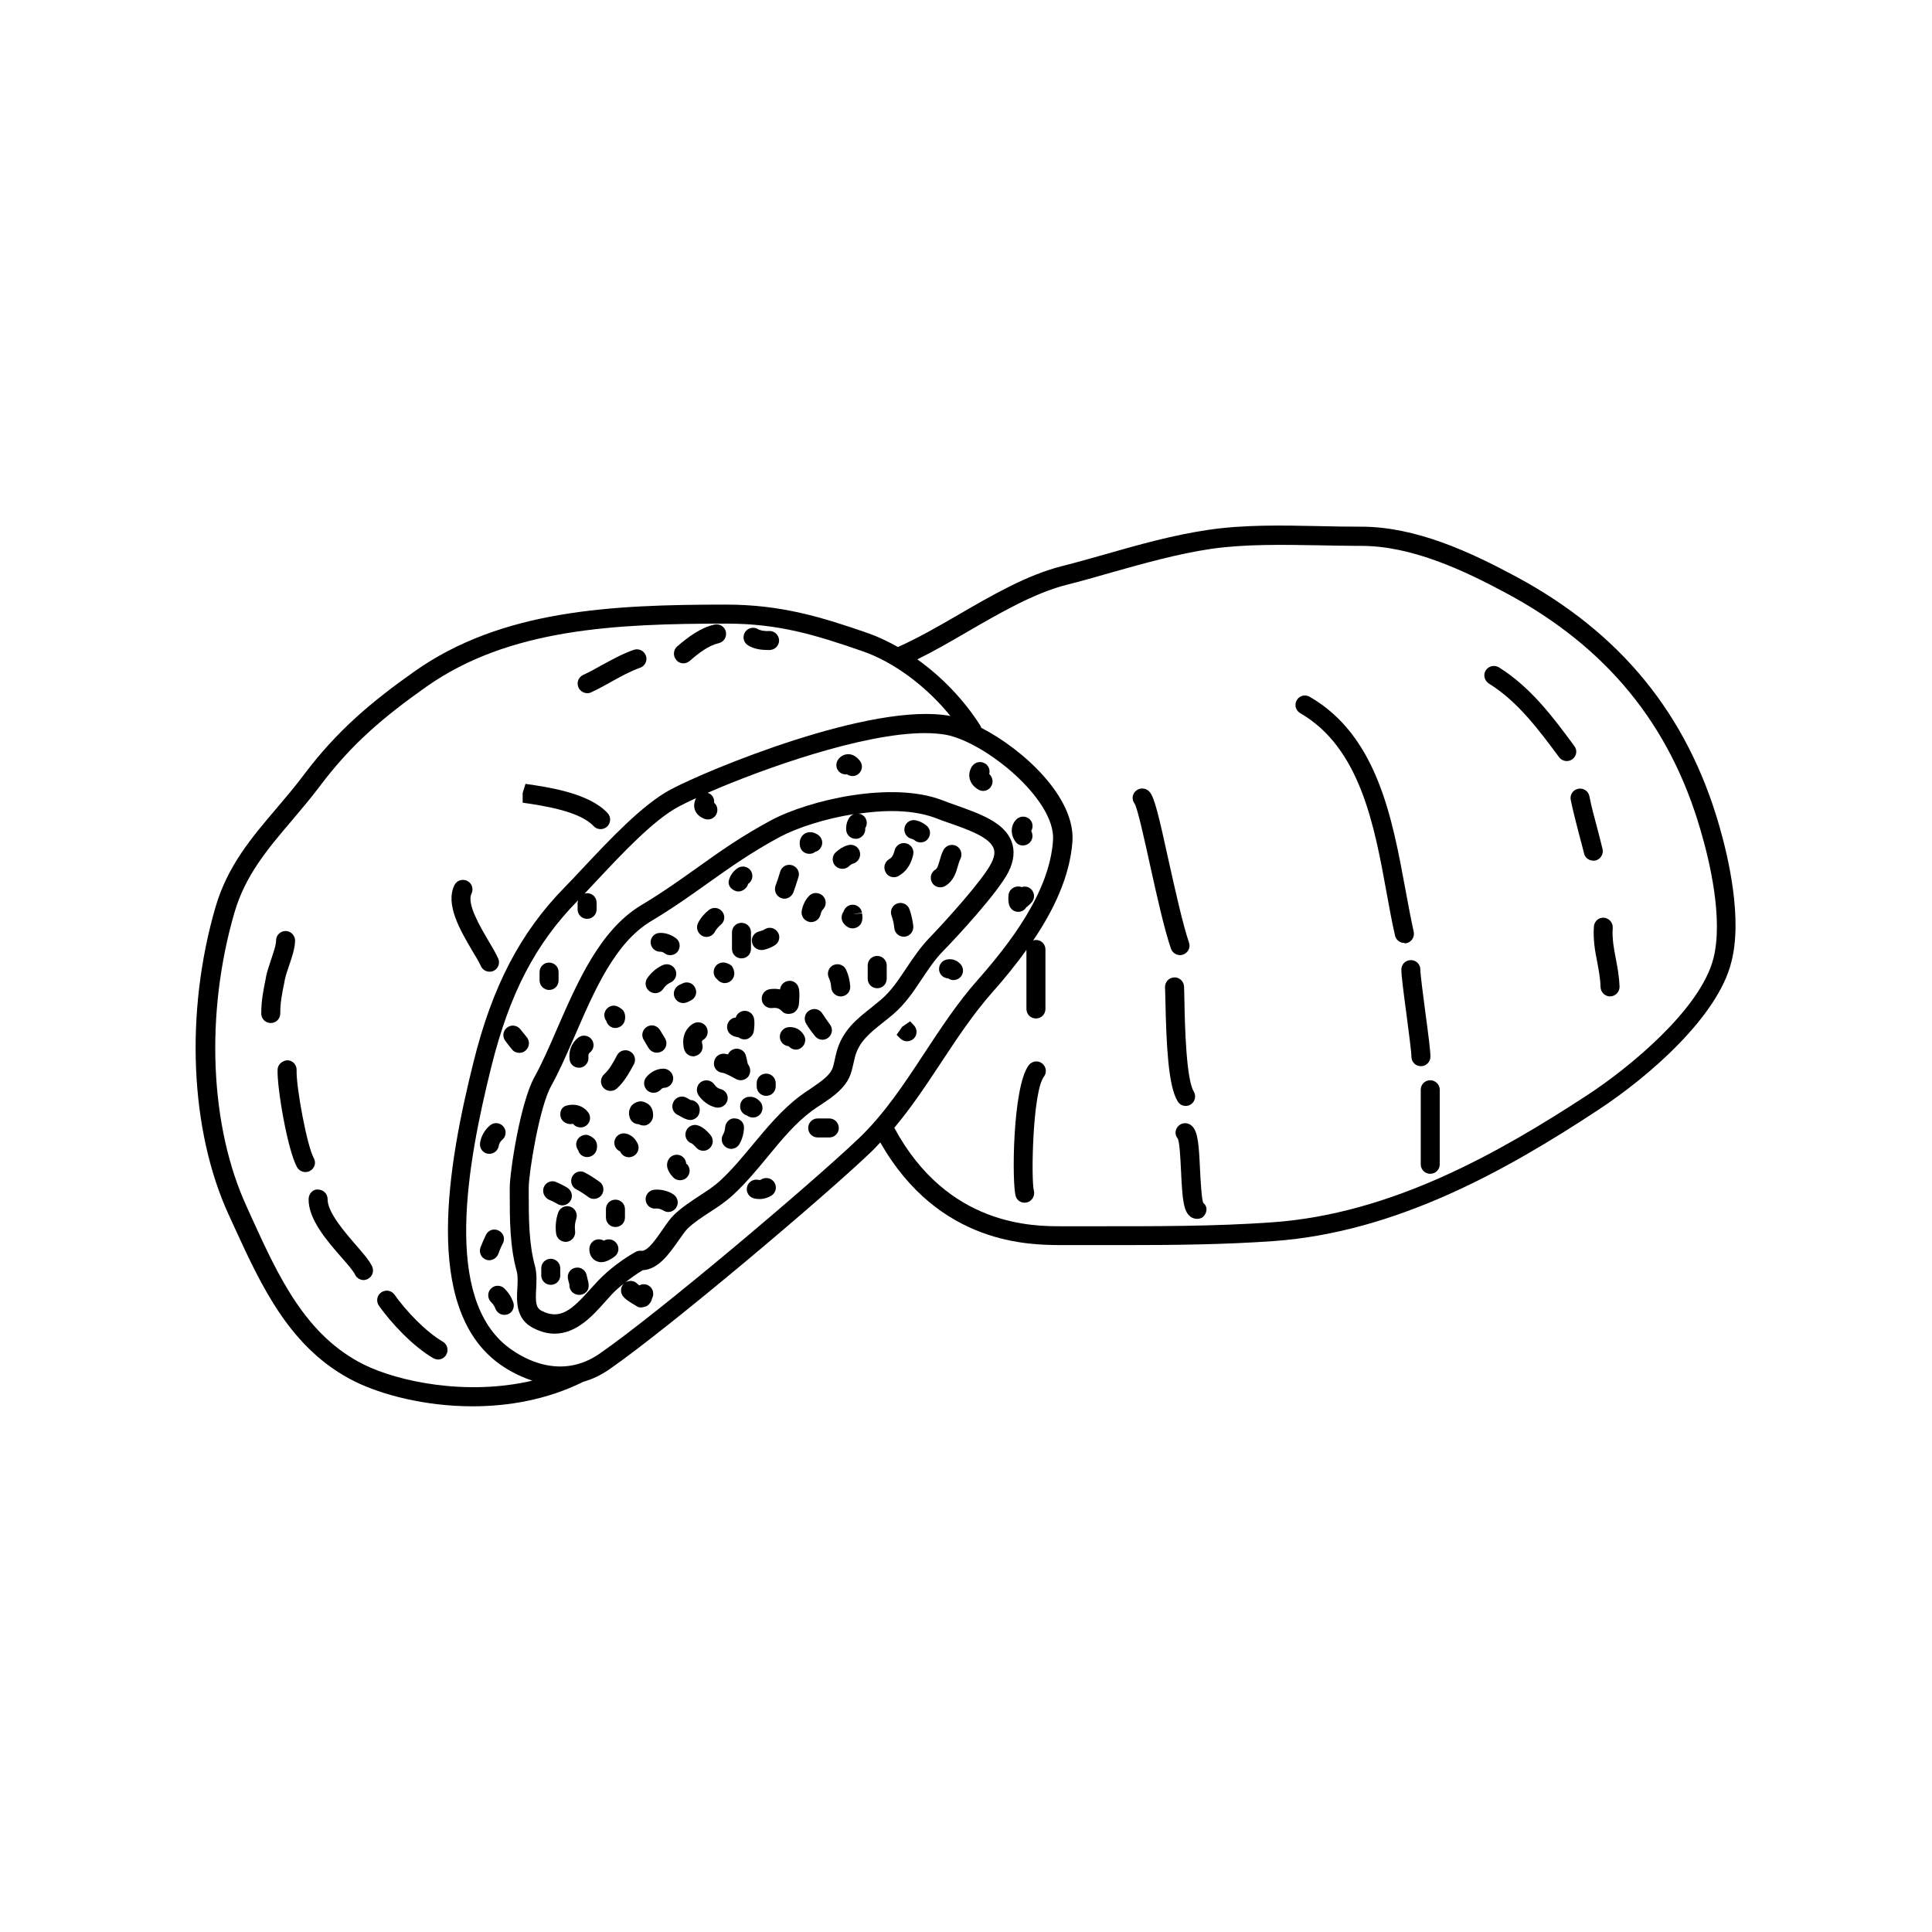
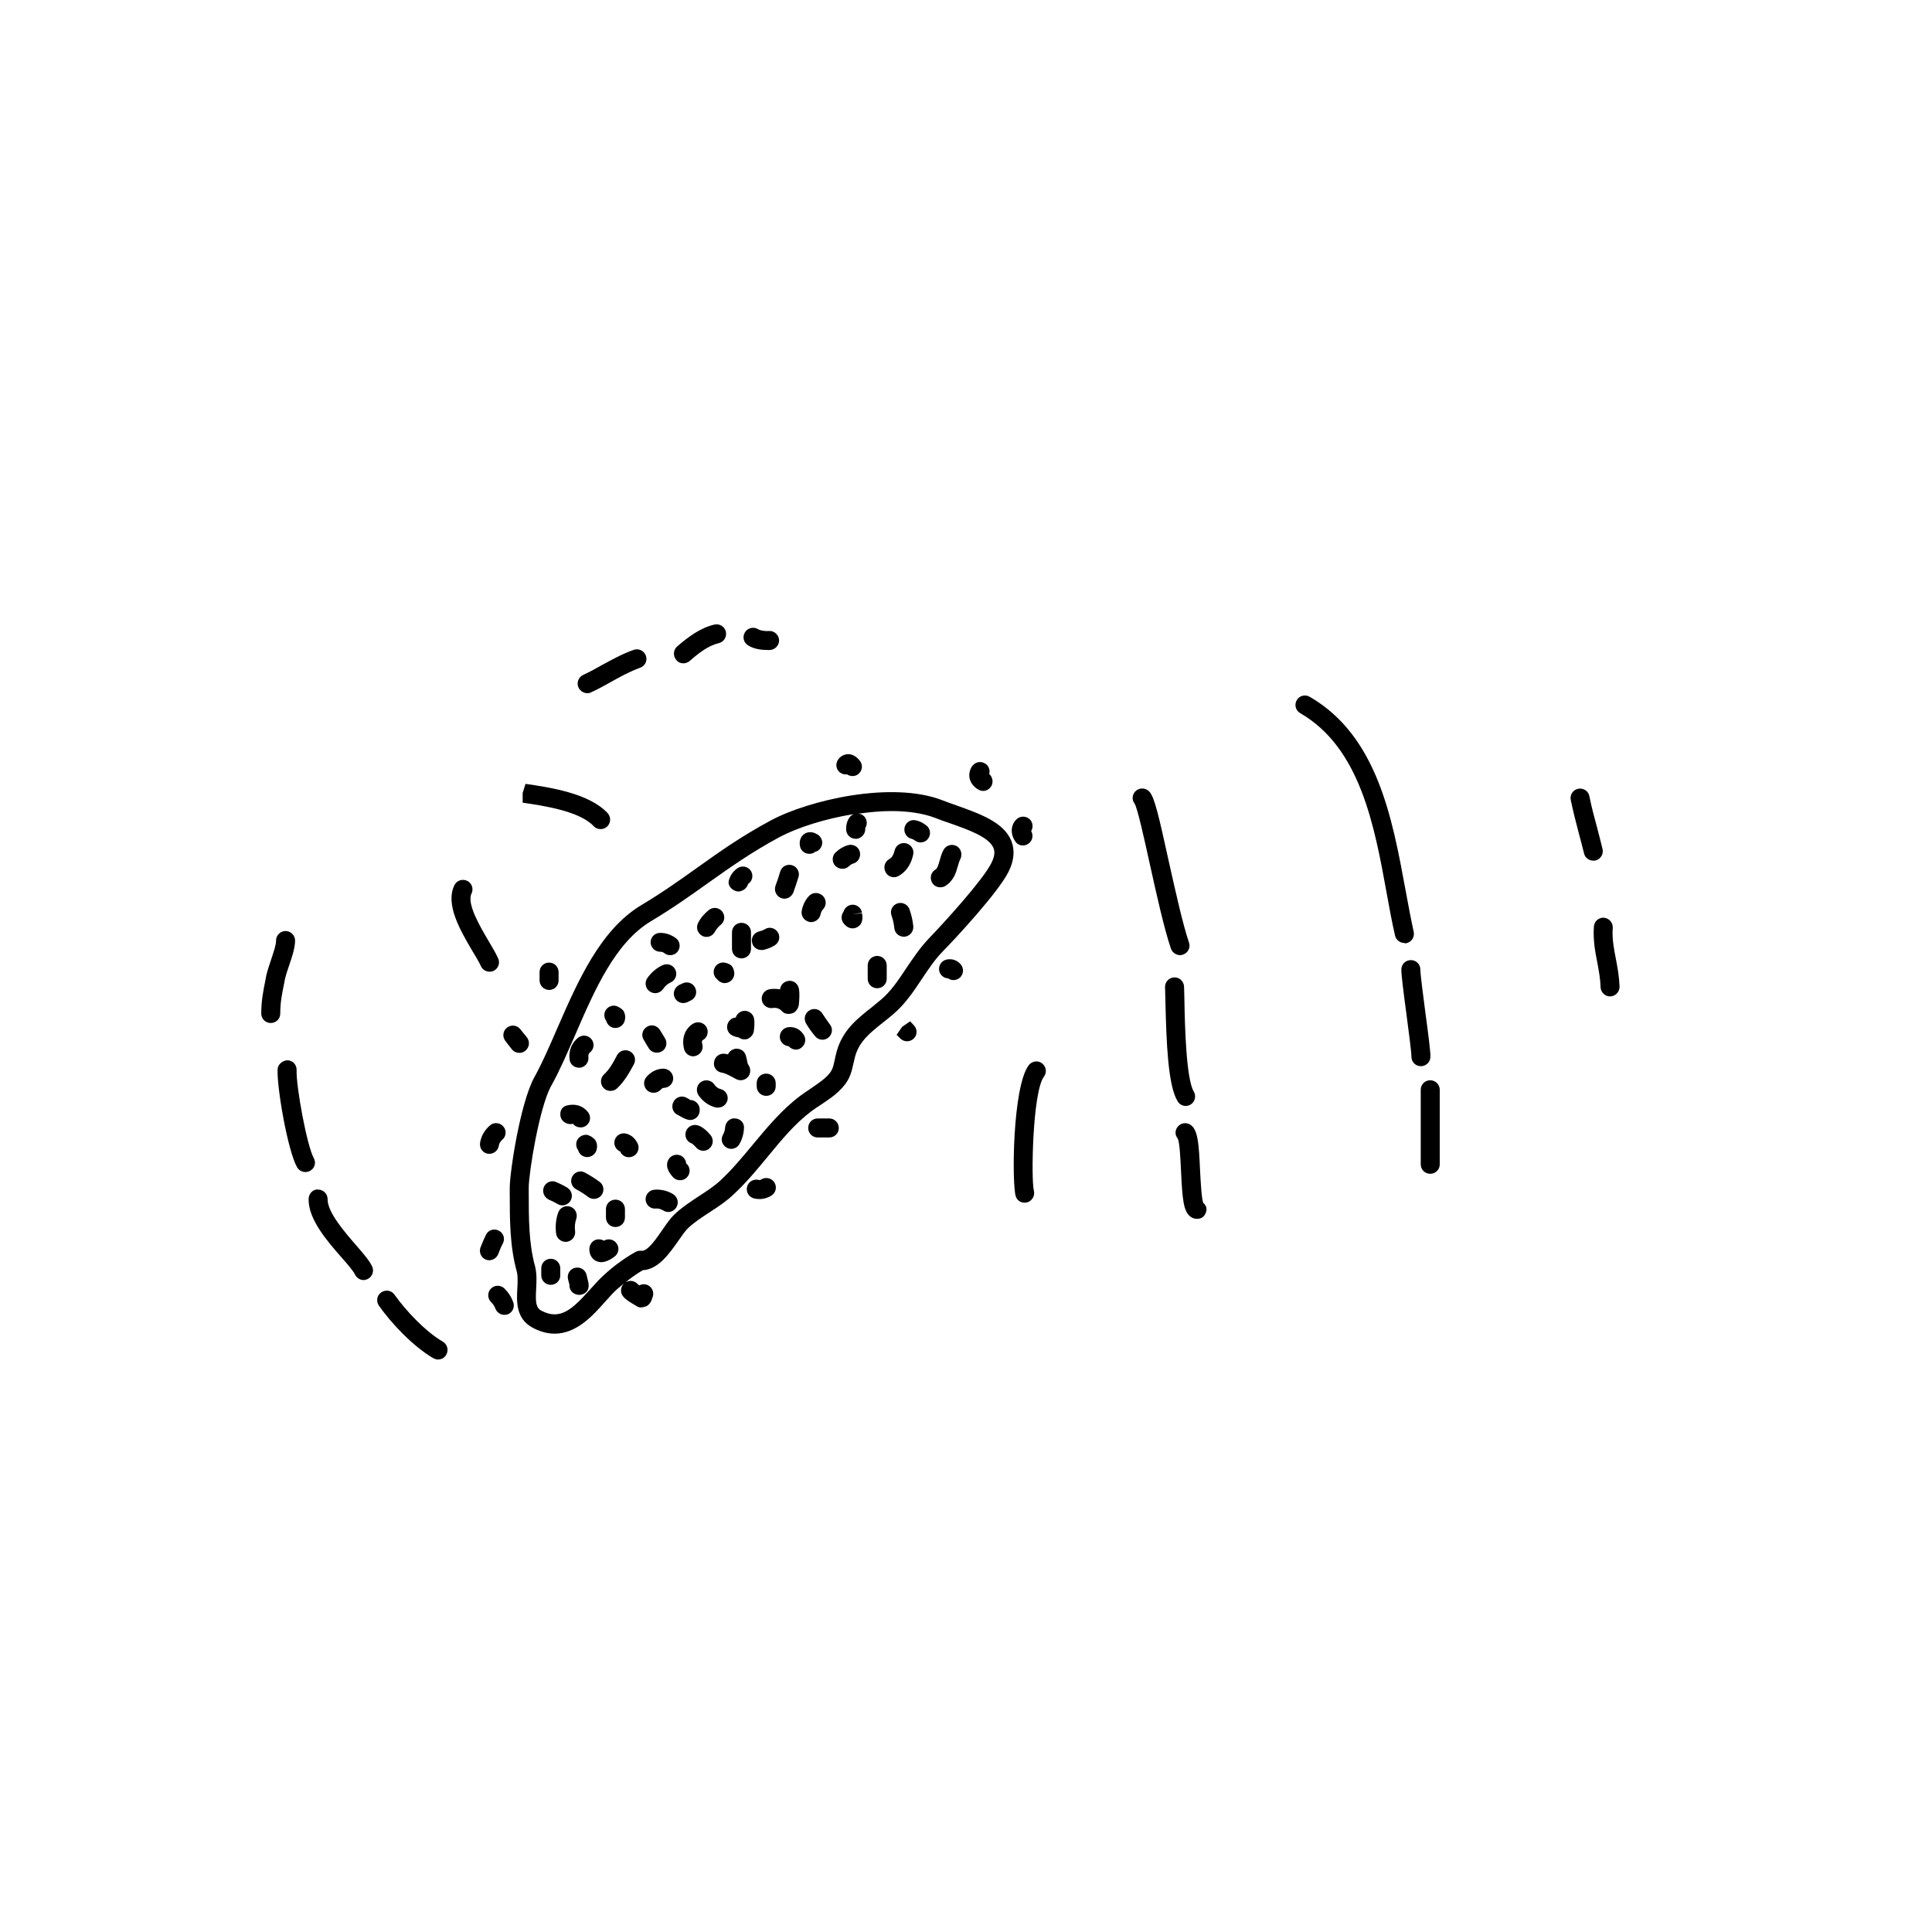
<svg xmlns="http://www.w3.org/2000/svg" fill="#000000" width="800px" height="800px" version="1.1" viewBox="144 144 512 512">
  <g>
-     <path d="m599.56 362.62c-8.516-29.371-26.047-50.883-53.758-65.797-12.191-6.551-26.551-13.25-41.109-13.25h-0.203c-3.629 0-7.356-0.051-11.082-0.152-9.773-0.203-19.852-0.402-29.27 1.008-9.168 1.359-18.238 3.879-27.004 6.398-3.93 1.109-7.809 2.215-11.789 3.223-9.168 2.316-18.488 7.707-27.508 12.949-5.543 3.223-10.781 6.195-15.871 8.465-2.621-1.461-5.238-2.719-7.809-3.629-12.496-4.332-23.176-7.609-37.734-7.609-30.328 0-59.449 1.359-82.625 17.734-11.184 7.91-20.402 15.566-29.223 27.305-2.367 3.176-4.887 6.098-7.305 8.969-6.699 7.859-13 15.316-16.172 26.199-8.113 27.961-6.75 59.199 3.527 81.516l1.359 2.973c7.356 16.07 15.012 32.746 32.094 41.211 6.953 3.426 18.438 6.551 31.137 6.551 9.574 0 19.852-1.762 29.371-6.5 2.316-0.656 4.637-1.715 7.004-3.375 15.617-10.832 56.828-45.594 69.426-57.688 0.805-0.754 1.512-1.613 2.266-2.367 15.566 27.305 39.852 27.156 47.961 27.207h9.422 8.113c12.797 0 25.895-0.152 38.742-1.059 32.648-2.367 61.715-18.793 85.797-34.613 14.156-9.27 31.941-25.09 35.469-39.195 3.07-11.484-0.707-27.809-3.227-36.473zm-359.07 143.03c-15.516-7.656-22.723-23.477-29.727-38.793l-1.359-3.023c-9.824-21.262-11.082-51.137-3.273-77.988 2.871-9.875 8.816-16.879 15.164-24.336 2.469-2.922 5.039-5.945 7.508-9.219 8.465-11.285 17.027-18.391 28.113-26.25 21.965-15.516 50.23-16.777 79.703-16.777 13.754 0 23.629 3.023 36.074 7.356 8.262 2.871 16.879 9.32 23.176 17.129-20.605-3.93-64.84 14.461-74.262 19.547-7.406 3.981-16.172 13.352-23.227 20.859-1.762 1.863-3.375 3.629-4.836 5.09-11.637 11.891-19.094 26.148-24.082 46.301-6.75 27.105-13.453 64.84 6.602 79.703 1.562 1.16 4.785 3.273 9.02 4.637-17.641 4.129-35.727 0.148-44.594-4.234zm131.24-60.105c-12.496 11.941-53.305 46.453-68.82 57.184-10.277 7.106-20.203 1.309-23.98-1.512-17.633-13.098-11.133-48.77-4.734-74.465 4.836-19.445 11.688-32.598 22.824-43.984 0.051-0.051 0.152-0.152 0.203-0.203-0.051 0.203-0.152 0.402-0.152 0.656v1.762c0 1.41 1.109 2.519 2.519 2.519s2.519-1.109 2.519-2.519v-1.762c0-1.41-1.109-2.519-2.519-2.519-0.25 0-0.504 0.051-0.707 0.152 0.957-1.008 1.965-2.066 3.023-3.223 6.801-7.254 15.215-16.273 21.914-19.852 1.211-0.656 2.769-1.41 4.637-2.266-0.504 1.059-0.656 2.117-0.301 3.125 0.402 1.109 1.359 1.965 2.719 2.418 0.25 0.102 0.504 0.102 0.754 0.102 1.059 0 2.016-0.656 2.367-1.762 0.301-1.008 0-2.016-0.754-2.672 0.102-0.957-0.301-1.914-1.211-2.418-0.152-0.102-0.301-0.102-0.504-0.203 14.559-6.348 41.109-15.82 57.535-15.82 2.066 0 3.981 0.152 5.691 0.453 10.43 2.016 29.02 17.129 28.312 27.91-0.906 14.008-11.84 27.809-19.949 37.031-5.34 5.996-9.773 12.797-14.105 19.348-5.391 8.211-10.531 16.02-17.281 22.52zm-40.91-89.176 2.168 1.309zm267.27 41.566c-3.426 13.602-22.57 29.172-33.352 36.223-23.578 15.418-51.941 31.488-83.43 33.754-15.418 1.109-31.234 1.059-46.5 1.059h-9.422c-7.508 0-30.277 0.102-44.387-26.098 4.535-5.391 8.465-11.336 12.293-17.129 4.231-6.398 8.613-13.047 13.703-18.793 2.871-3.223 6.047-7.055 9.02-11.234v15.668c0 1.41 1.109 2.519 2.519 2.519 1.41 0 2.519-1.109 2.519-2.519v-15.77c0-1.41-1.109-2.519-2.519-2.519-0.25 0-0.504 0.051-0.754 0.152 5.34-7.859 9.773-16.93 10.43-26.301 0.754-11.539-12.797-24.234-24.184-30.078-0.051-0.203-0.102-0.402-0.25-0.605-4.231-6.699-10.176-12.898-16.676-17.531 4.332-2.117 8.766-4.684 13.352-7.356 8.715-5.039 17.684-10.227 26.199-12.395 3.981-1.008 7.961-2.117 11.891-3.273 8.613-2.418 17.531-4.938 26.348-6.246 9.02-1.309 18.895-1.109 28.465-0.957 3.426 0.051 6.852 0.152 10.176 0.152h1.16c13.402 0 27.105 6.398 38.691 12.645 26.398 14.207 43.176 34.711 51.289 62.723 2.41 8.164 6.035 23.48 3.418 33.91z" />
-     <path d="m561.22 341.71c-5.644-7.656-11.539-15.566-20-20.859-1.211-0.707-2.719-0.352-3.477 0.805-0.754 1.16-0.352 2.719 0.805 3.477 7.656 4.734 13.25 12.293 18.641 19.547 0.504 0.656 1.258 1.008 2.016 1.008 0.504 0 1.059-0.152 1.512-0.504 1.105-0.801 1.359-2.363 0.504-3.473z" />
    <path d="m568.68 368.96c-0.453-1.812-0.906-3.68-1.41-5.543-0.754-2.769-1.512-5.594-2.066-8.414-0.25-1.359-1.613-2.266-2.973-1.965-1.359 0.25-2.266 1.613-1.965 2.973 0.605 2.922 1.359 5.844 2.117 8.766 0.504 1.812 0.957 3.629 1.41 5.391 0.25 1.16 1.309 1.914 2.469 1.914 0.203 0 0.402 0 0.605-0.051 1.309-0.352 2.164-1.711 1.812-3.07z" />
    <path d="m571.39 389.92c0.102-1.41-0.957-2.57-2.316-2.719-1.41-0.102-2.57 0.957-2.672 2.316-0.25 3.477 0.301 6.602 0.906 9.574 0.402 2.215 0.805 4.281 0.855 6.5 0.051 1.359 1.16 2.469 2.519 2.469h0.051c1.41-0.051 2.469-1.211 2.469-2.57-0.102-2.57-0.504-4.938-0.957-7.254-0.555-2.824-1.059-5.496-0.855-8.316z" />
    <path d="m516.73 393.95c1.359-0.301 2.215-1.664 1.914-3.023-0.754-3.477-1.461-7.203-2.168-11.082-3.527-19.145-7.508-40.859-25.391-51.188-1.211-0.707-2.769-0.301-3.426 0.906-0.707 1.211-0.301 2.719 0.906 3.426 15.871 9.168 19.648 29.676 22.922 47.711 0.707 3.93 1.41 7.758 2.215 11.234 0.25 1.16 1.309 1.965 2.469 1.965 0.156 0.152 0.359 0.102 0.559 0.051z" />
    <path d="m523.08 424.03c0-1.512-0.504-5.492-1.359-11.84-0.605-4.637-1.309-9.926-1.309-11.234 0-1.41-1.109-2.519-2.519-2.519s-2.519 1.109-2.519 2.519c0 1.512 0.504 5.492 1.359 11.891 0.605 4.637 1.309 9.926 1.309 11.184 0 1.41 1.109 2.519 2.519 2.519 1.414 0 2.519-1.16 2.519-2.519z" />
    <path d="m523.03 430.28c-1.41 0-2.519 1.109-2.519 2.519v19.75c0 1.41 1.109 2.519 2.519 2.519s2.519-1.109 2.519-2.519v-19.75c0-1.41-1.156-2.519-2.519-2.519z" />
    <path d="m456.73 397.12c0.25 0 0.555-0.051 0.805-0.152 1.309-0.453 2.016-1.863 1.562-3.176-1.664-4.887-3.629-13.805-5.391-21.664-2.621-11.992-3.727-16.625-4.988-18.188-0.855-1.109-2.469-1.309-3.578-0.453-1.109 0.855-1.309 2.418-0.453 3.477 0.805 1.359 2.621 9.621 4.082 16.273 1.762 7.961 3.777 17.027 5.543 22.168 0.352 1.012 1.359 1.715 2.418 1.715z" />
    <path d="m458.19 437.08c0.453 0 0.906-0.102 1.309-0.352 1.211-0.707 1.562-2.266 0.855-3.477-2.016-3.273-2.367-17.785-2.469-23.98-0.051-1.613-0.051-2.922-0.102-3.828-0.051-1.41-1.309-2.519-2.621-2.418-1.41 0.051-2.469 1.258-2.418 2.621 0.051 0.906 0.051 2.168 0.102 3.727 0.25 11.133 0.707 22.371 3.223 26.449 0.461 0.805 1.266 1.258 2.121 1.258z" />
    <path d="m462.02 453.96c-0.301-6.902-0.605-9.824-1.965-11.387-0.906-1.059-2.57-1.258-3.629-0.301-1.059 0.906-1.211 2.418-0.301 3.477 0.504 1.008 0.707 5.492 0.855 8.465 0.352 7.707 0.656 10.781 2.469 12.191 0.504 0.402 1.16 0.605 1.812 0.605 0.707 0 1.41-0.25 1.863-0.855 0.855-1.109 0.855-2.519-0.25-3.375-0.449-1.012-0.703-5.898-0.855-8.82z" />
    <path d="m416.62 426.3c-4.332 5.793-4.484 31.641-3.426 34.762 0.352 1.059 1.309 1.664 2.316 1.664 0.25 0 0.504-0.051 0.754-0.102 1.309-0.402 2.066-1.812 1.715-3.125-0.754-2.871-0.352-26.148 2.672-30.18 0.855-1.109 0.605-2.672-0.504-3.527-1.109-0.852-2.672-0.602-3.527 0.508z" />
    <path d="m411.23 375.11c1.512-2.973 1.762-5.742 0.805-8.211-2.016-5.039-8.414-7.254-14.609-9.473-1.309-0.453-2.57-0.906-3.727-1.359-13.25-5.141-35.316-0.102-45.492 5.391-7.758 4.18-13.453 8.211-19.445 12.496-4.535 3.223-9.168 6.551-14.914 9.977-10.832 6.551-16.777 20.254-22.066 32.344-2.066 4.785-4.031 9.32-6.144 13.148-3.777 6.801-6.551 25.242-6.551 29.32v1.461c0 6.902 0 14.055 1.863 20.758 0.301 1.16 0.25 2.719 0.152 4.383-0.203 3.477-0.453 8.211 4.18 10.578 2.016 1.059 3.93 1.512 5.691 1.512 5.844 0 10.176-4.836 13.301-8.363 0.707-0.754 1.359-1.512 2.016-2.215 0.906-0.957 1.965-1.863 3.074-2.719-1.008 0.957-1.059 2.57-0.102 3.578 0.754 0.855 1.863 1.461 2.769 2.016l0.754 0.453c0.301 0.203 0.656 0.301 1.059 0.301 0.453 0 0.957-0.152 1.41-0.301 0.754-0.352 1.41-1.258 1.562-2.117 0.656-1.211 0.203-2.769-1.008-3.426-0.754-0.402-1.664-0.402-2.367 0-0.203-0.152-0.402-0.25-0.504-0.402-0.957-1.008-2.519-1.059-3.578-0.102 1.613-1.309 3.273-2.519 4.988-3.527 4.133-0.203 7.055-4.434 9.473-7.859 0.906-1.309 1.762-2.519 2.418-3.176 1.664-1.613 3.68-2.922 5.844-4.332 2.168-1.41 4.332-2.82 6.297-4.684 3.324-3.074 6.246-6.602 9.07-10.027 3.727-4.535 7.254-8.816 11.637-12.09 0.805-0.605 1.664-1.16 2.519-1.715 1.562-1.059 3.176-2.117 4.535-3.375 2.973-2.769 3.426-4.836 3.981-7.305 0.152-0.656 0.301-1.309 0.504-2.117 1.109-3.981 4.031-6.297 7.406-8.969 0.906-0.707 1.812-1.461 2.719-2.215 3.176-2.719 5.391-6.047 7.559-9.32 1.762-2.621 3.426-5.141 5.543-7.305 3.625-3.68 14.605-15.57 17.379-21.012zm-27.105 25.543c-2.066 3.125-4.031 6.047-6.648 8.262-0.855 0.707-1.715 1.41-2.57 2.117-3.727 2.922-7.609 5.996-9.168 11.586-0.25 0.906-0.402 1.664-0.555 2.367-0.453 2.117-0.656 2.973-2.469 4.637-1.059 0.957-2.519 1.914-3.879 2.871-0.957 0.656-1.914 1.258-2.769 1.914-4.836 3.629-8.766 8.363-12.543 12.898-2.719 3.273-5.543 6.699-8.613 9.523-1.664 1.562-3.629 2.82-5.644 4.133-2.215 1.461-4.535 2.973-6.602 4.938-1.008 0.957-2.016 2.418-3.023 3.879-1.613 2.316-4.031 5.996-5.742 5.691-0.504-0.051-1.008 0.051-1.461 0.301-3.527 1.965-7.004 4.637-9.824 7.508-0.707 0.754-1.41 1.562-2.168 2.367-4.734 5.289-7.91 8.312-12.898 5.742-1.562-0.805-1.664-2.316-1.461-5.844 0.102-1.965 0.203-4.031-0.301-5.996-1.668-5.992-1.668-12.793-1.668-19.395v-1.461c0-3.727 2.769-21.211 5.945-26.902 2.266-4.082 4.231-8.664 6.398-13.602 5.188-11.992 10.578-24.336 20-30.027 5.894-3.527 10.629-6.902 15.215-10.176 5.894-4.18 11.438-8.113 18.895-12.141 4.734-2.519 12.09-4.887 19.699-6.098-0.453 0.203-0.855 0.453-1.16 0.906-0.707 1.008-0.957 2.215-0.855 3.426 0.152 1.309 1.258 2.215 2.519 2.215h0.25c1.359-0.152 2.418-1.41 2.266-2.82 0.754-1.16 0.453-2.719-0.707-3.477-0.352-0.25-0.805-0.352-1.211-0.352 2.973-0.402 5.945-0.707 8.816-0.707 4.281 0 8.312 0.555 11.637 1.812 1.211 0.504 2.57 0.957 3.879 1.41 4.887 1.715 10.43 3.68 11.586 6.602 0.152 0.402 0.656 1.613-0.605 4.031-2.316 4.535-12.293 15.516-16.473 19.852-2.41 2.516-4.273 5.34-6.086 8.008z" />
    <path d="m397.48 368.21c-1.211-0.656-2.769-0.203-3.426 1.008-0.555 1.008-0.805 2.016-1.059 2.922-0.402 1.359-0.605 2.016-1.109 2.316-1.211 0.707-1.562 2.266-0.855 3.477 0.453 0.805 1.309 1.211 2.168 1.211 0.453 0 0.906-0.102 1.309-0.352 2.215-1.359 2.871-3.578 3.324-5.238 0.203-0.707 0.402-1.359 0.656-1.863 0.652-1.262 0.199-2.824-1.008-3.481z" />
    <path d="m380.9 376.47c0.402 0 0.855-0.102 1.258-0.352 2.57-1.461 3.426-3.828 3.828-5.543 0.352-1.359-0.453-2.719-1.812-3.074-1.359-0.352-2.719 0.453-3.074 1.812-0.402 1.613-0.957 2.117-1.461 2.367-1.211 0.707-1.613 2.215-0.957 3.426 0.457 0.91 1.312 1.363 2.219 1.363z" />
    <path d="m367.25 374.25c0.656 0 1.258-0.25 1.762-0.707 0.352-0.352 0.754-0.605 1.16-0.707 1.309-0.402 2.066-1.812 1.664-3.176-0.402-1.359-1.812-2.066-3.176-1.664-1.211 0.352-2.266 1.008-3.223 1.914-1.008 0.957-1.008 2.57-0.051 3.578 0.555 0.508 1.211 0.762 1.863 0.762z" />
    <path d="m351.03 382.01c0.301 0.102 0.605 0.152 0.855 0.152 1.008 0 1.965-0.656 2.367-1.664 0.453-1.258 0.957-2.769 1.359-4.082 0.402-1.309-0.352-2.719-1.715-3.125-1.359-0.402-2.719 0.352-3.125 1.664-0.352 1.258-0.805 2.621-1.258 3.777-0.449 1.363 0.207 2.773 1.516 3.277z" />
    <path d="m330.07 391.99c0.352 0.203 0.754 0.301 1.16 0.301 0.906 0 1.762-0.504 2.215-1.359 0.352-0.656 0.957-1.359 1.512-1.812 1.109-0.855 1.309-2.418 0.453-3.527-0.855-1.109-2.418-1.309-3.527-0.453-1.16 0.906-2.215 2.117-2.871 3.426-0.656 1.258-0.152 2.769 1.059 3.426z" />
    <path d="m381.81 383.42c-1.309 0.453-2.016 1.863-1.562 3.176 0.402 1.109 0.656 2.266 0.754 3.375 0.152 1.309 1.211 2.266 2.519 2.266h0.25c1.359-0.152 2.367-1.359 2.266-2.769-0.152-1.512-0.504-3.023-1.008-4.484-0.449-1.309-1.91-2.016-3.219-1.562z" />
    <path d="m369.92 386.25 2.519-0.352c-0.203-1.359-1.461-2.316-2.82-2.117-1.008 0.152-1.812 0.906-2.066 1.812-0.656 0.855-0.707 2.117-0.051 3.023 0.855 1.109 1.715 1.41 2.418 1.41 0.453 0 0.805-0.102 1.008-0.203 1.965-0.805 1.664-2.973 1.512-3.777z" />
    <path d="m358.43 381.41c-1.008 1.008-1.664 2.418-1.965 3.93-0.25 1.359 0.605 2.672 2.016 2.973 0.152 0.051 0.301 0.051 0.504 0.051 1.16 0 2.215-0.855 2.469-2.016 0.102-0.555 0.352-1.059 0.656-1.359 0.957-1.008 0.957-2.57-0.051-3.578-1.059-1.008-2.672-1.008-3.629 0z" />
    <path d="m343.32 393.85c0.25 1.16 1.309 1.914 2.469 1.914 0.203 0 0.402 0 0.605-0.051 1.059-0.25 1.965-0.605 2.871-1.16 1.211-0.707 1.613-2.266 0.906-3.426-0.707-1.211-2.266-1.613-3.426-0.906-0.453 0.301-0.957 0.453-1.512 0.605-1.41 0.305-2.266 1.664-1.914 3.023z" />
    <path d="m340.5 397.98c1.41 0 2.519-1.109 2.519-2.519v-4.383c0-1.41-1.109-2.519-2.519-2.519s-2.519 1.109-2.519 2.519v4.383c0 1.41 1.109 2.519 2.519 2.519z" />
    <path d="m322.82 408.41c0.453 0.906 1.309 1.41 2.266 1.41 0.352 0 0.754-0.102 1.109-0.25l0.906-0.453c1.258-0.605 1.762-2.117 1.109-3.375-0.605-1.258-2.117-1.762-3.375-1.109l-0.859 0.398c-1.207 0.656-1.762 2.117-1.156 3.379z" />
    <path d="m317.62 407.2c0.805 0 1.613-0.402 2.117-1.109 0.504-0.805 1.258-1.41 1.965-1.715 1.258-0.555 1.863-2.016 1.309-3.324-0.555-1.258-2.016-1.863-3.324-1.309-1.613 0.707-3.125 1.965-4.18 3.527-0.754 1.16-0.453 2.719 0.707 3.477 0.449 0.301 0.953 0.453 1.406 0.453z" />
    <path d="m306.34 416.32c0.25 0.102 0.504 0.102 0.754 0.102 1.059 0 2.066-0.707 2.418-1.762 0.402-1.309 0-2.266-0.25-2.719-0.402-0.605-1.461-1.258-2.215-1.41-1.359-0.203-2.672 0.754-2.871 2.117-0.102 0.707 0.102 1.41 0.504 1.914 0.199 0.801 0.805 1.457 1.66 1.758z" />
    <path d="m318.94 396.22c0.047 0 0.047 0 0 0 0.504 0 0.754 0.102 1.16 0.402 0.453 0.352 0.957 0.504 1.512 0.504 0.754 0 1.562-0.352 2.016-1.008 0.805-1.109 0.605-2.719-0.555-3.527-1.258-0.906-2.719-1.41-4.18-1.359-1.41 0-2.519 1.16-2.469 2.57 0.047 1.312 1.152 2.418 2.516 2.418z" />
    <path d="m316.01 421.91c0.504 0.707 1.258 1.059 2.066 1.059 0.504 0 0.957-0.152 1.41-0.402 1.16-0.754 1.461-2.316 0.707-3.477-0.102-0.203-0.906-1.461-1.258-2.066-0.707-1.211-2.215-1.664-3.426-0.957-1.211 0.707-1.664 2.215-0.957 3.426 0.402 0.754 1.41 2.367 1.457 2.418z" />
    <path d="m305.79 433.1c0.605 0 1.211-0.203 1.715-0.656 1.965-1.812 3.273-4.18 4.484-6.398 0.656-1.211 0.203-2.769-1.059-3.426-1.211-0.656-2.769-0.203-3.426 1.059-0.957 1.863-2.016 3.777-3.426 5.039-1.008 0.957-1.109 2.519-0.152 3.578 0.504 0.555 1.16 0.805 1.863 0.805z" />
    <path d="m296.72 446.9c-0.102 0.707 0.102 1.41 0.504 1.914 0.203 0.805 0.805 1.461 1.664 1.715 0.25 0.102 0.504 0.102 0.754 0.102 1.059 0 2.066-0.707 2.418-1.762 0.402-1.309 0-2.266-0.301-2.719-0.402-0.605-1.461-1.258-2.215-1.41-1.363-0.105-2.625 0.801-2.824 2.16z" />
    <path d="m323.57 439.45c0.203 0.102 0.504 0.25 0.754 0.402 0.707 0.402 1.664 0.957 2.621 0.957 0.555 0 1.16-0.203 1.715-0.707 0.805-0.754 1.008-2.168 0.504-3.176-0.453-0.855-1.309-1.41-2.215-1.41 0 0-0.051 0-0.051-0.051-0.352-0.203-0.754-0.453-1.059-0.605-1.258-0.605-2.769-0.102-3.375 1.16-0.656 1.316-0.152 2.828 1.105 3.43z" />
    <path d="m335.26 428.26c0.957 0.152 1.965 0.707 3.074 1.309l0.754 0.402c0.402 0.203 0.805 0.301 1.211 0.301 0.707 0 1.41-0.301 1.914-0.855 0.754-0.906 0.805-2.215 0.152-3.176-0.203-0.25-0.25-0.402-0.352-1.008-0.102-0.504-0.203-1.059-0.402-1.664-0.453-1.309-1.914-1.965-3.223-1.512-0.656 0.25-1.211 0.754-1.461 1.359-0.25-0.051-0.555-0.102-0.805-0.152-1.359-0.203-2.672 0.707-2.871 2.117-0.309 1.367 0.648 2.68 2.008 2.879z" />
    <path d="m343.77 417.23c0.152-1.059 0.25-2.316 0.051-3.375-0.301-1.359-1.664-2.215-2.973-1.914-0.906 0.203-1.613 0.855-1.863 1.715-0.855 0.051-1.613 0.555-2.016 1.359-0.656 1.211-0.152 2.769 1.059 3.375 0.555 0.301 1.059 0.402 1.762 0.555 0.453 0.352 1.008 0.504 1.512 0.504 0.301 0 0.656-0.051 0.957-0.203 0.805-0.406 1.41-1.16 1.512-2.016z" />
    <path d="m352.79 403.98c-1.16 0.203-1.965 1.16-2.066 2.215-0.855-0.152-1.762-0.203-2.719-0.051-1.359 0.203-2.316 1.461-2.117 2.871 0.203 1.359 1.461 2.316 2.871 2.117 1.008-0.152 1.863 0.152 2.469 0.855 0.453 0.504 1.059 0.707 1.715 0.707 0.352 0 0.656-0.051 1.008-0.152 0.957-0.301 1.664-1.359 1.762-2.367 0.102-1.258 0.25-2.82 0-4.18-0.254-1.363-1.562-2.32-2.922-2.016z" />
-     <path d="m364.88 399.75c-1.258 0.555-1.812 2.066-1.258 3.324 0.402 0.855 0.605 1.715 0.656 2.621 0.102 1.359 1.211 2.367 2.519 2.367h0.152c1.41-0.102 2.469-1.258 2.367-2.672-0.102-1.512-0.453-3.023-1.109-4.434-0.559-1.207-2.019-1.762-3.328-1.207z" />
    <path d="m335.36 399.09c-1.359 0.152-2.367 1.359-2.215 2.769 0.051 0.707 0.453 1.309 0.957 1.715 0.402 0.504 1.008 0.855 1.715 0.957h0.25c1.258 0 2.367-0.957 2.519-2.266 0.102-0.754-0.25-1.863-0.805-2.418-0.559-0.453-1.617-0.855-2.422-0.758z" />
    <path d="m352.89 416.22c-1.359 0.152-2.367 1.41-2.215 2.82 0.152 1.211 1.16 2.117 2.316 2.215 0.504 0.555 1.211 0.906 1.914 0.906 0.453 0 0.906-0.102 1.309-0.402 1.16-0.754 1.562-2.316 0.805-3.477-0.852-1.461-2.414-2.266-4.129-2.062z" />
    <path d="m347.05 428.52c-1.41 0-2.519 1.109-2.519 2.519v0.855c0 1.41 1.109 2.519 2.519 2.519s2.519-1.109 2.519-2.519v-0.855c0-1.363-1.109-2.519-2.519-2.519z" />
    <path d="m338.84 440.4c-1.41-0.203-2.57 1.008-2.672 2.367-0.051 0.707-0.25 1.41-0.555 1.914-0.707 1.211-0.301 2.719 0.906 3.426 0.402 0.25 0.855 0.352 1.258 0.352 0.855 0 1.715-0.453 2.168-1.258 0.707-1.211 1.16-2.719 1.211-4.18 0.152-1.359-0.906-2.57-2.316-2.621z" />
    <path d="m325.84 452.34c-0.051-0.855-0.555-1.613-1.359-2.066-1.258-0.605-2.769-0.102-3.375 1.109-1.059 2.066 0.707 3.981 1.258 4.586 0.504 0.555 1.16 0.805 1.863 0.805 0.605 0 1.211-0.203 1.715-0.656 1.008-0.957 1.109-2.519 0.152-3.578-0.102-0.047-0.203-0.098-0.254-0.199z" />
    <path d="m309.97 444.43c-1.309-0.352-2.719 0.402-3.074 1.762-0.352 1.211 0.301 2.469 1.461 2.973 0.402 0.957 1.309 1.512 2.316 1.512 0.301 0 0.555-0.051 0.855-0.152 1.309-0.453 2.016-1.914 1.562-3.223-0.602-1.461-1.711-2.516-3.121-2.871z" />
-     <path d="m317.07 439.3c-0.051-1.715-0.906-2.82-2.57-3.324-0.402-0.102-0.805-0.152-1.211-0.051-0.957 0.203-1.715 0.707-2.168 1.461-0.301 0.555-0.656 1.461-0.25 2.719 0.301 1.109 1.309 1.812 2.367 1.812 0.402 0.203 0.855 0.352 1.309 0.352h0.352c1.367-0.199 2.324-1.609 2.172-2.969z" />
    <path d="m307.1 461.92c-1.41 0-2.519 1.109-2.519 2.519v2.215c0 1.41 1.109 2.519 2.519 2.519s2.519-1.109 2.519-2.519v-2.215c-0.004-1.414-1.109-2.519-2.519-2.519z" />
    <path d="m296.41 470.28c-0.152-1.109-0.051-2.266 0.301-3.273 0.453-1.309-0.25-2.769-1.562-3.223-1.309-0.453-2.769 0.25-3.223 1.562-0.605 1.715-0.805 3.629-0.555 5.543 0.152 1.258 1.258 2.215 2.519 2.215h0.301c1.414-0.207 2.371-1.465 2.219-2.824z" />
    <path d="m289.66 462.02c0.301 0.102 1.461 0.656 2.016 1.008 0.402 0.25 0.906 0.402 1.359 0.402 0.805 0 1.613-0.402 2.117-1.16 0.754-1.16 0.402-2.719-0.754-3.477-0.855-0.555-2.621-1.41-3.324-1.664-1.309-0.352-2.621 0.402-3.023 1.664-0.406 1.363 0.352 2.723 1.609 3.227z" />
    <path d="m295.66 455.77c-0.656 1.211-0.203 2.769 1.059 3.426 1.109 0.555 2.215 1.309 3.176 2.016 0.453 0.352 0.957 0.504 1.512 0.504 0.754 0 1.512-0.352 2.016-1.008 0.805-1.109 0.605-2.719-0.555-3.527-1.16-0.855-2.519-1.715-3.828-2.418-1.215-0.703-2.723-0.199-3.379 1.008z" />
    <path d="m299.49 482.02c-0.25-1.359-1.512-2.316-2.922-2.066-1.359 0.203-2.316 1.512-2.066 2.871 0.051 0.352 0.203 0.855 0.352 1.41 0 0.102 0.051 0.203 0.051 0.25-0.051 0.605 0.152 1.211 0.504 1.664 0.504 0.656 1.309 1.008 2.117 1.008 0.352 0 0.754-0.102 1.109-0.25 1.914-0.957 1.359-2.871 1.059-4.031-0.102-0.301-0.152-0.656-0.203-0.855z" />
    <path d="m289.96 477.59c-1.41 0-2.519 1.109-2.519 2.519v1.863c0 1.41 1.109 2.519 2.519 2.519s2.519-1.109 2.519-2.519v-1.863c0-1.363-1.105-2.519-2.519-2.519z" />
    <path d="m317.32 459.3c-1.359 0.152-2.367 1.41-2.215 2.769s1.359 2.367 2.769 2.215c0.555-0.102 1.41 0.203 1.812 0.453 0.453 0.301 0.957 0.453 1.41 0.453 0.805 0 1.562-0.402 2.066-1.109 0.805-1.16 0.504-2.719-0.656-3.527-1.359-0.953-3.477-1.457-5.188-1.254z" />
    <path d="m328.16 442.12c-1.41 0-2.519 1.16-2.519 2.57 0 1.109 0.754 2.066 1.762 2.367 0.203 0.152 0.656 0.555 1.059 1.008 0.504 0.605 1.211 0.906 1.914 0.906 0.555 0 1.16-0.203 1.613-0.605 1.059-0.906 1.211-2.469 0.301-3.578-0.855-1.004-2.469-2.668-4.129-2.668z" />
    <path d="m295.86 441.82c0.504 0.656 1.258 0.957 2.016 0.957 0.555 0 1.059-0.152 1.512-0.504 1.109-0.855 1.309-2.418 0.453-3.527-1.309-1.715-3.426-2.367-5.691-1.762-1.359 0.352-1.914 1.715-1.562 3.074 0.352 1.305 1.914 2.113 3.273 1.762z" />
    <path d="m297.42 426.95h0.352c1.359-0.203 2.316-1.461 2.168-2.82-0.102-0.805 0.25-1.109 0.402-1.211 1.109-0.855 1.258-2.469 0.402-3.527-0.855-1.059-2.418-1.258-3.527-0.402-1.762 1.41-2.57 3.527-2.266 5.844 0.152 1.211 1.211 2.117 2.469 2.117z" />
    <path d="m325.29 422.02c0.301 1.16 1.309 1.914 2.418 1.914 0.203 0 0.402 0 0.605-0.102 1.359-0.352 2.168-1.715 1.812-3.074-0.25-0.906 0-1.059 0.203-1.16 1.211-0.707 1.562-2.266 0.855-3.477-0.707-1.16-2.266-1.562-3.477-0.855-2.219 1.363-3.125 3.883-2.418 6.754z" />
    <path d="m361.96 412.64c-0.707-1.211-2.266-1.613-3.477-0.855-1.211 0.707-1.562 2.266-0.855 3.477 0.656 1.109 1.512 2.316 2.418 3.375 0.504 0.605 1.211 0.906 1.914 0.906 0.555 0 1.16-0.203 1.613-0.605 1.059-0.906 1.211-2.469 0.301-3.527-0.656-0.906-1.359-1.914-1.914-2.769z" />
    <path d="m376.47 397.33c-1.41 0-2.519 1.109-2.519 2.519v3.527c0 1.41 1.109 2.519 2.519 2.519s2.519-1.109 2.519-2.519v-3.527c0-1.359-1.105-2.519-2.519-2.519z" />
    <path d="m386.75 361.41c-1.359-0.352-2.719 0.504-3.023 1.863-0.301 1.359 0.504 2.719 1.863 3.023 0.25 0.051 0.504 0.203 0.754 0.352 0.453 0.402 1.059 0.605 1.613 0.605 0.707 0 1.461-0.301 1.914-0.906 0.906-1.059 0.754-2.672-0.301-3.527-0.855-0.703-1.812-1.207-2.82-1.41z" />
    <path d="m358.48 370.27c0.152 0 0.352 0 0.504-0.051 0.352-0.051 0.707-0.203 1.008-0.453 0.605-0.152 1.16-0.504 1.512-1.109 0.754-1.16 0.402-2.719-0.805-3.477-1.715-1.109-3.023-0.555-3.578-0.152-0.453 0.301-1.512 1.309-1.109 3.273 0.254 1.215 1.309 1.969 2.469 1.969z" />
    <path d="m339.04 380.15c0.203 0.051 0.402 0.102 0.605 0.102 1.16 0 2.316-0.855 2.621-2.016 1.16-0.754 1.461-2.316 0.707-3.477-0.754-1.16-2.367-1.461-3.477-0.707-1.16 0.754-1.965 1.914-2.316 3.176-0.41 1.309 0.547 2.519 1.859 2.922z" />
    <path d="m336.77 435.62c0.352-1.359-0.504-2.719-1.863-3.023-0.605-0.152-1.16-0.555-1.613-1.211-0.805-1.16-2.367-1.41-3.527-0.656-1.16 0.805-1.41 2.367-0.656 3.527 1.16 1.664 2.719 2.769 4.535 3.223 0.203 0.051 0.402 0.051 0.605 0.051 1.211 0.004 2.219-0.801 2.519-1.91z" />
    <path d="m319.74 427.2c-1.715 0.051-3.273 0.855-4.434 2.215-0.906 1.059-0.805 2.621 0.25 3.578 0.453 0.402 1.059 0.605 1.664 0.605 0.707 0 1.41-0.301 1.914-0.855 0.352-0.402 0.656-0.453 0.855-0.453 1.41-0.051 2.469-1.258 2.418-2.621-0.098-1.461-1.309-2.469-2.668-2.469z" />
    <path d="m304.02 472.8c-0.352-0.203-0.754-0.352-1.16-0.352-1.41-0.152-2.57 1.008-2.672 2.367-0.102 2.066 1.109 2.973 1.613 3.273 0.504 0.25 1.008 0.402 1.512 0.402 1.461 0 2.82-0.957 3.527-1.461 1.109-0.805 1.41-2.367 0.555-3.527-0.805-1.109-2.266-1.359-3.375-0.703zm1.207 2.316-2.519-0.152z" />
-     <path d="m342.61 434.66c-1.41 0-2.519 1.16-2.469 2.57 0 1.16 0.805 2.117 1.863 2.418 0.453 0.352 1.008 0.504 1.562 0.504 0.504 0 1.059-0.152 1.512-0.504 1.109-0.855 1.309-2.418 0.504-3.527-0.754-0.957-1.762-1.512-2.973-1.461z" />
    <path d="m403.38 353.3c0.352 0.203 0.754 0.301 1.16 0.301 0.906 0 1.762-0.504 2.215-1.359 0.555-1.059 0.25-2.367-0.605-3.125 0.301-1.059-0.152-2.266-1.16-2.82-1.211-0.707-2.719-0.301-3.477 0.906-0.805 1.359-0.707 2.57-0.504 3.324 0.254 0.809 0.859 1.965 2.371 2.773zm2.519-3.527-2.168-1.258z" />
    <path d="m368.46 349.21c0.453 0.301 0.957 0.453 1.461 0.453 0.555 0 1.059-0.152 1.512-0.504 1.109-0.855 1.309-2.418 0.453-3.527-0.906-1.16-1.965-1.762-3.074-1.762-1.008 0-1.965 0.453-2.621 1.309-0.855 1.109-0.707 2.672 0.402 3.527 0.508 0.402 1.262 0.605 1.867 0.504z" />
    <path d="m289.51 406.35c1.41 0 2.519-1.109 2.519-2.519v-2.215c0-1.41-1.109-2.519-2.519-2.519-1.41 0-2.519 1.109-2.519 2.519v2.215c0 1.359 1.16 2.519 2.519 2.519z" />
    <path d="m279.69 422.12c0.504 0.605 1.211 0.906 1.965 0.906 0.555 0 1.16-0.203 1.613-0.605 1.059-0.906 1.211-2.469 0.352-3.527-0.605-0.754-1.16-1.461-1.715-2.117-0.855-1.109-2.418-1.309-3.527-0.453-1.109 0.855-1.309 2.418-0.453 3.527 0.508 0.707 1.113 1.461 1.766 2.269z" />
    <path d="m273.39 449.77h0.301c1.258 0 2.316-0.906 2.519-2.215 0.051-0.504 0.402-1.059 0.855-1.461 1.059-0.855 1.258-2.469 0.352-3.527-0.855-1.059-2.469-1.258-3.527-0.352-1.461 1.211-2.418 2.922-2.672 4.684-0.195 1.461 0.812 2.723 2.172 2.871z" />
    <path d="m276.06 476.27c0.352-0.957 0.805-2.016 1.211-2.769 0.656-1.258 0.152-2.769-1.109-3.375-1.258-0.656-2.769-0.152-3.375 1.109-0.453 0.906-1.008 2.215-1.461 3.375-0.453 1.309 0.203 2.769 1.512 3.223 0.301 0.102 0.555 0.152 0.855 0.152 1.055-0.051 2.012-0.707 2.367-1.715z" />
    <path d="m277.67 485.45c-1.008-0.957-2.57-0.957-3.578 0.051-0.957 1.008-0.957 2.57 0.051 3.578 0.555 0.504 0.906 1.109 1.16 1.762 0.402 1.008 1.359 1.613 2.367 1.613 0.301 0 0.605-0.051 0.906-0.152 1.309-0.504 1.914-1.965 1.41-3.273-0.5-1.363-1.258-2.519-2.316-3.578z" />
    <path d="m345.64 456.62c-0.203 0.152-0.453 0.102-0.656 0.051-1.359-0.301-2.719 0.555-3.023 1.914-0.301 1.359 0.555 2.719 1.914 3.023 0.453 0.102 0.957 0.152 1.41 0.152 1.16 0 2.266-0.352 3.223-0.957 1.16-0.805 1.461-2.367 0.656-3.527-0.801-1.16-2.363-1.41-3.523-0.656z" />
    <path d="m363.77 440.4h-3.07c-1.41 0-2.519 1.109-2.519 2.519s1.109 2.519 2.519 2.519h3.074c1.41 0 2.519-1.109 2.519-2.519-0.004-1.41-1.16-2.519-2.523-2.519z" />
    <path d="m385.19 414.66-2.117 1.461-1.461 2.117 0.957 0.957c0.504 0.504 1.16 0.754 1.812 0.754 0.656 0 1.258-0.25 1.762-0.707 1.008-0.957 1.008-2.57 0-3.578z" />
    <path d="m394.86 398.29c-1.359 0.301-2.215 1.613-1.965 2.973 0.25 1.16 1.211 1.965 2.367 2.016 0.402 0.301 0.906 0.453 1.41 0.453 0.605 0 1.16-0.203 1.664-0.605 1.059-0.906 1.16-2.519 0.25-3.578-0.957-1.105-2.316-1.559-3.727-1.258z" />
    <path d="m415.06 368.06c0.504 0 1.008-0.152 1.461-0.453 1.109-0.754 1.41-2.215 0.754-3.375 0.605-1.008 0.453-2.316-0.402-3.125-1.008-0.957-2.621-0.906-3.578 0.102-1.461 1.512-1.562 3.828-0.25 5.742 0.453 0.754 1.262 1.109 2.016 1.109z" />
-     <path d="m414.76 379.09c-0.203-0.051-0.402-0.152-0.605-0.152-1.359-0.152-2.672 0.754-2.871 2.117-0.102 0.855-0.102 1.762 0.102 2.621 0.25 0.957 1.008 1.762 1.965 1.914 0.152 0.051 0.301 0.051 0.504 0.051 0.805 0 1.562-0.352 2.016-1.059 0.102-0.152 0.301-0.301 0.504-0.453 0.453-0.402 0.906-0.805 1.16-1.16 0.805-1.109 0.605-2.621-0.453-3.477-0.66-0.555-1.516-0.652-2.32-0.402z" />
+     <path d="m414.76 379.09z" />
    <path d="m219.33 404.48 0.152-0.855c0.25-1.109 0.656-2.418 1.109-3.68 0.754-2.215 1.562-4.535 1.613-6.648 0-1.41-1.109-2.519-2.469-2.57h-0.051c-1.359 0-2.519 1.109-2.519 2.469 0 1.309-0.707 3.223-1.309 5.09-0.504 1.512-1.008 2.973-1.309 4.332l-0.152 0.855c-0.605 3.023-1.16 5.644-1.16 9.117 0 1.41 1.109 2.519 2.519 2.519 1.41 0 2.519-1.109 2.519-2.519-0.004-2.918 0.449-5.184 1.055-8.109z" />
    <path d="m227.14 450.88c-1.812-3.324-4.684-18.895-4.535-23.277 0.051-1.41-1.008-2.57-2.418-2.621-1.211 0.051-2.57 1.008-2.621 2.418-0.203 4.887 2.672 21.461 5.141 25.895 0.453 0.805 1.309 1.309 2.215 1.309 0.402 0 0.855-0.102 1.211-0.301 1.262-0.652 1.715-2.16 1.008-3.422z" />
    <path d="m238.38 474.01c-3.023-3.477-7.609-8.766-7.559-12.191 0-1.41-1.059-2.519-2.469-2.57-1.359-0.203-2.519 1.059-2.57 2.469-0.102 5.391 4.836 11.082 8.816 15.617 1.512 1.715 3.074 3.527 3.477 4.434 0.453 0.906 1.359 1.461 2.266 1.461 0.352 0 0.707-0.102 1.059-0.25 1.258-0.605 1.812-2.117 1.211-3.375-0.703-1.512-2.266-3.328-4.231-5.594z" />
    <path d="m261.35 499.55c-4.484-2.57-9.824-8.211-12.797-12.445-0.805-1.16-2.367-1.41-3.527-0.605s-1.41 2.367-0.605 3.527c3.176 4.535 9.07 10.832 14.41 13.906 0.402 0.203 0.805 0.352 1.258 0.352 0.855 0 1.715-0.453 2.168-1.258 0.703-1.207 0.301-2.769-0.906-3.477z" />
    <path d="m299.64 327.7c0.352 0 0.707-0.051 1.059-0.25 1.863-0.855 3.578-1.812 5.289-2.769 2.519-1.41 4.887-2.719 7.656-3.727 1.309-0.453 2.016-1.914 1.512-3.223s-1.914-1.965-3.223-1.512c-3.125 1.109-5.793 2.621-8.414 4.031-1.613 0.906-3.223 1.812-4.988 2.621-1.258 0.605-1.812 2.066-1.211 3.375 0.457 0.898 1.363 1.453 2.32 1.453z" />
    <path d="m325.08 319.79c0.605 0 1.16-0.203 1.664-0.605 2.418-2.117 5.039-4.133 7.707-4.734 1.359-0.301 2.215-1.664 1.914-3.023-0.301-1.359-1.664-2.215-3.023-1.914-3.727 0.855-6.953 3.273-9.875 5.793-1.059 0.906-1.16 2.519-0.25 3.578 0.453 0.602 1.156 0.906 1.863 0.906z" />
    <path d="m342.21 315c1.613 1.059 3.727 1.258 5.34 1.258h0.453c1.41-0.051 2.469-1.211 2.469-2.57-0.051-1.41-1.258-2.519-2.57-2.469-1.512 0.102-2.519-0.203-2.973-0.453-1.16-0.754-2.719-0.402-3.477 0.754-0.754 1.164-0.449 2.727 0.758 3.481z" />
    <path d="m301.3 362.92c0.504 0.555 1.16 0.805 1.863 0.805 0.605 0 1.211-0.203 1.715-0.656 1.008-0.957 1.109-2.519 0.152-3.578-4.887-5.289-15.469-6.852-21.766-7.758l-0.754 2.418v2.57c5.289 0.758 15.113 2.219 18.789 6.199z" />
    <path d="m271.43 400c0.402 0.957 1.359 1.512 2.316 1.512 0.352 0 0.707-0.051 1.008-0.203 1.258-0.555 1.863-2.066 1.258-3.324-0.555-1.258-1.461-2.82-2.519-4.586-2.316-3.93-5.844-9.926-4.535-12.594 0.605-1.258 0.102-2.769-1.16-3.375-1.258-0.605-2.769-0.102-3.375 1.16-2.469 5.09 1.512 11.891 4.734 17.383 0.914 1.508 1.77 2.918 2.273 4.027z" />
  </g>
</svg>